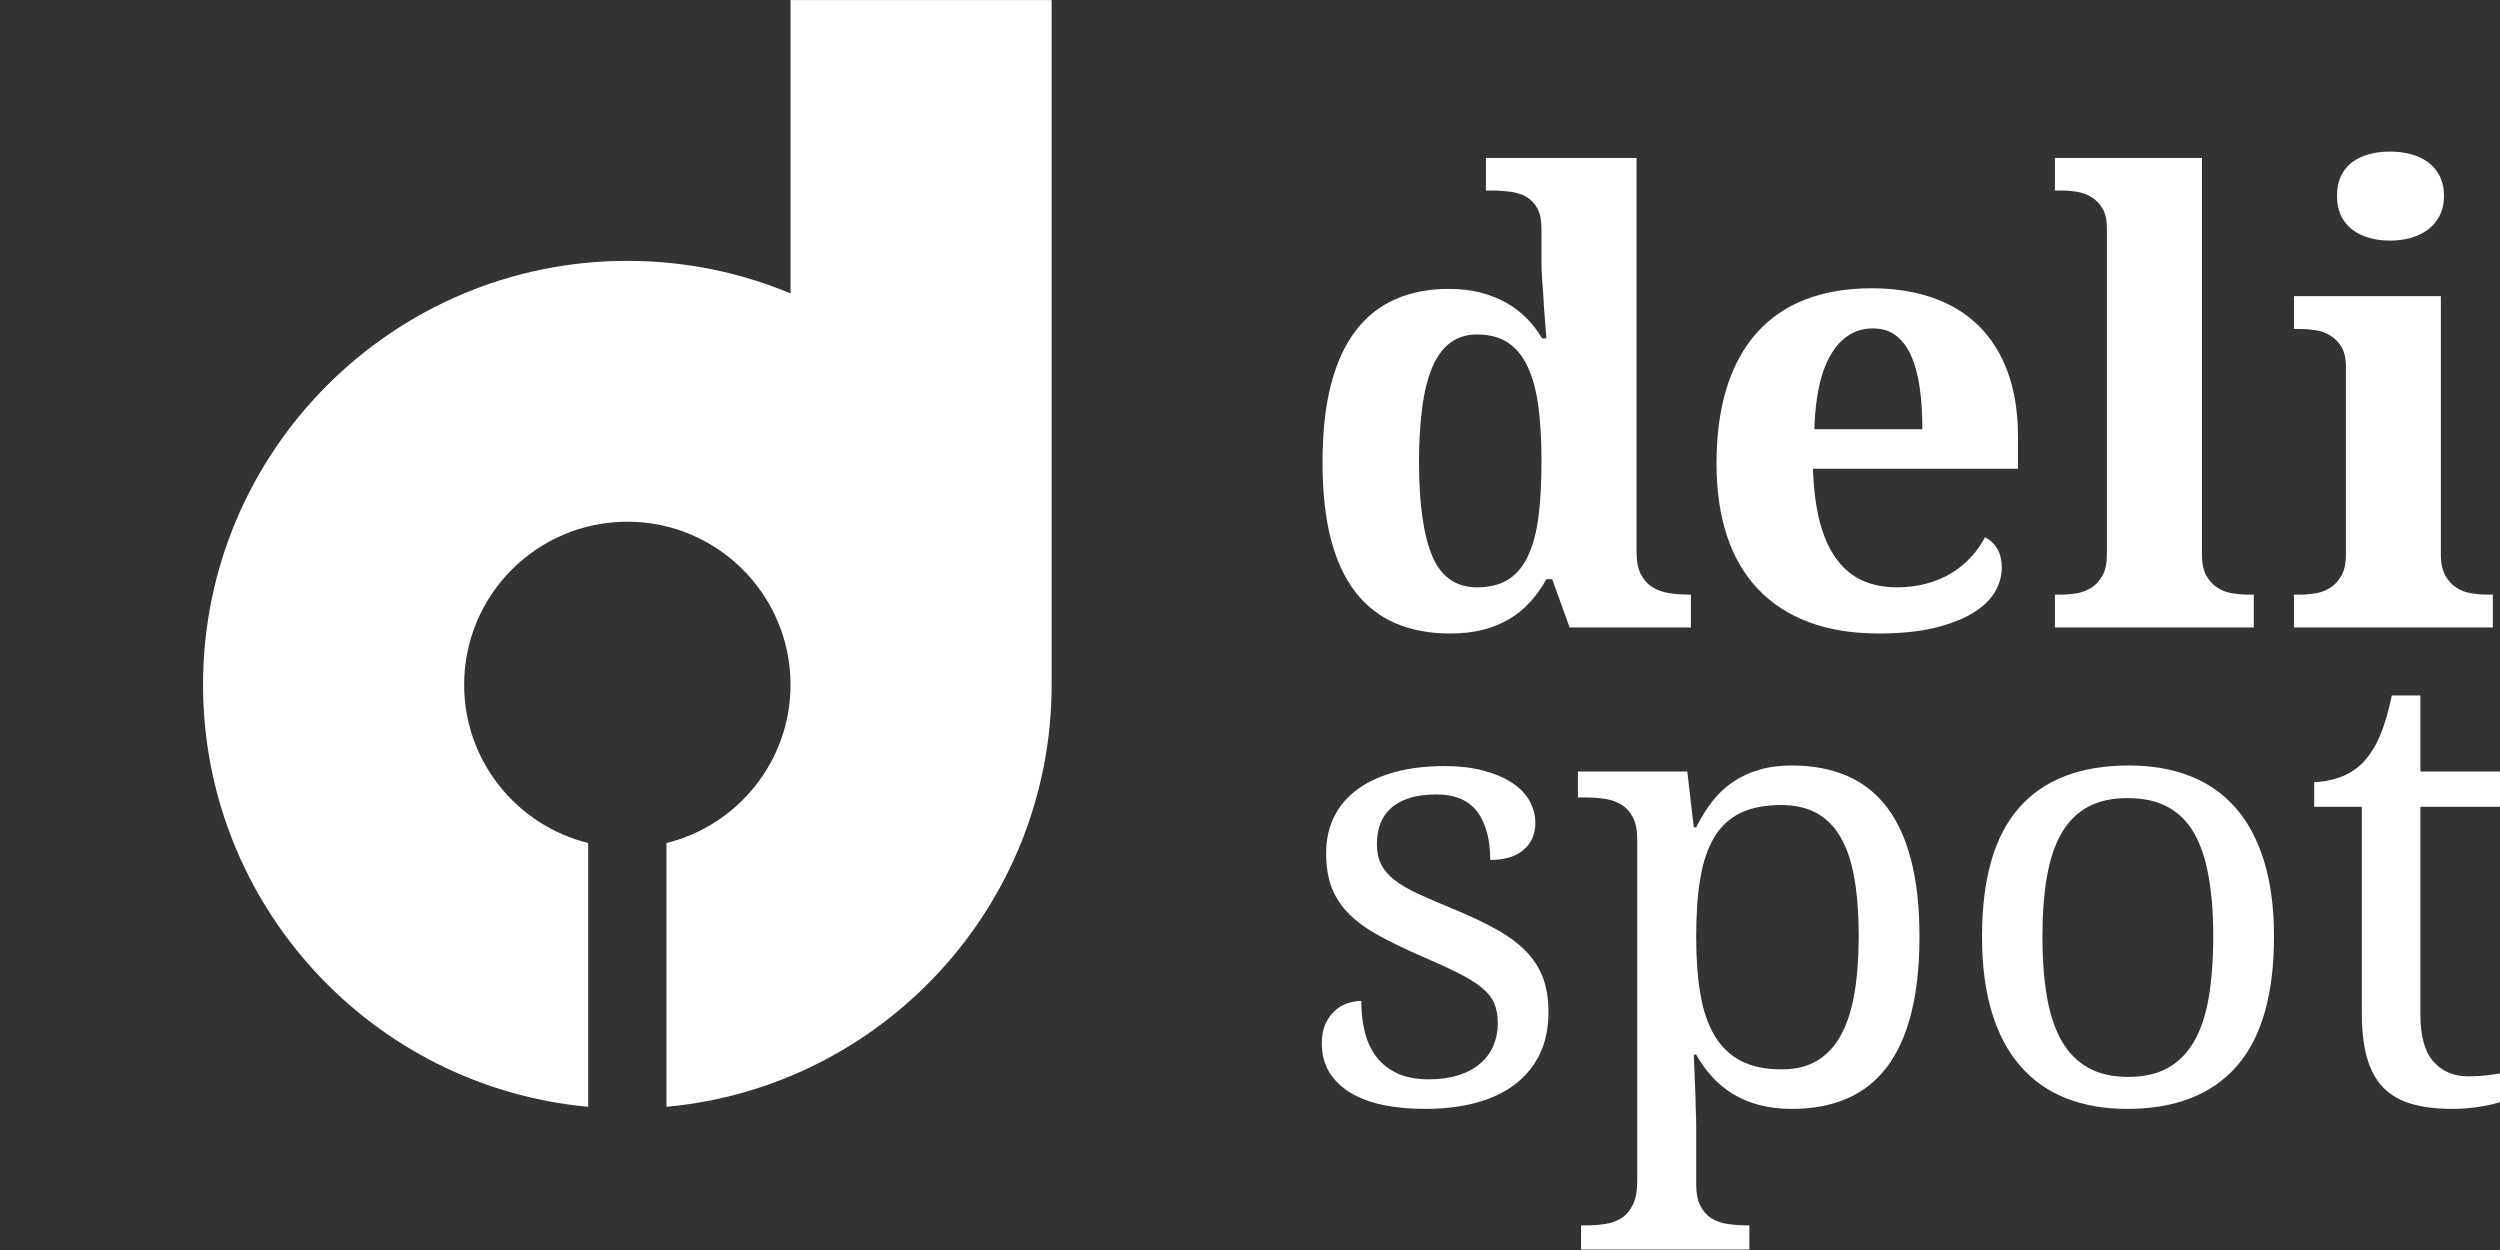
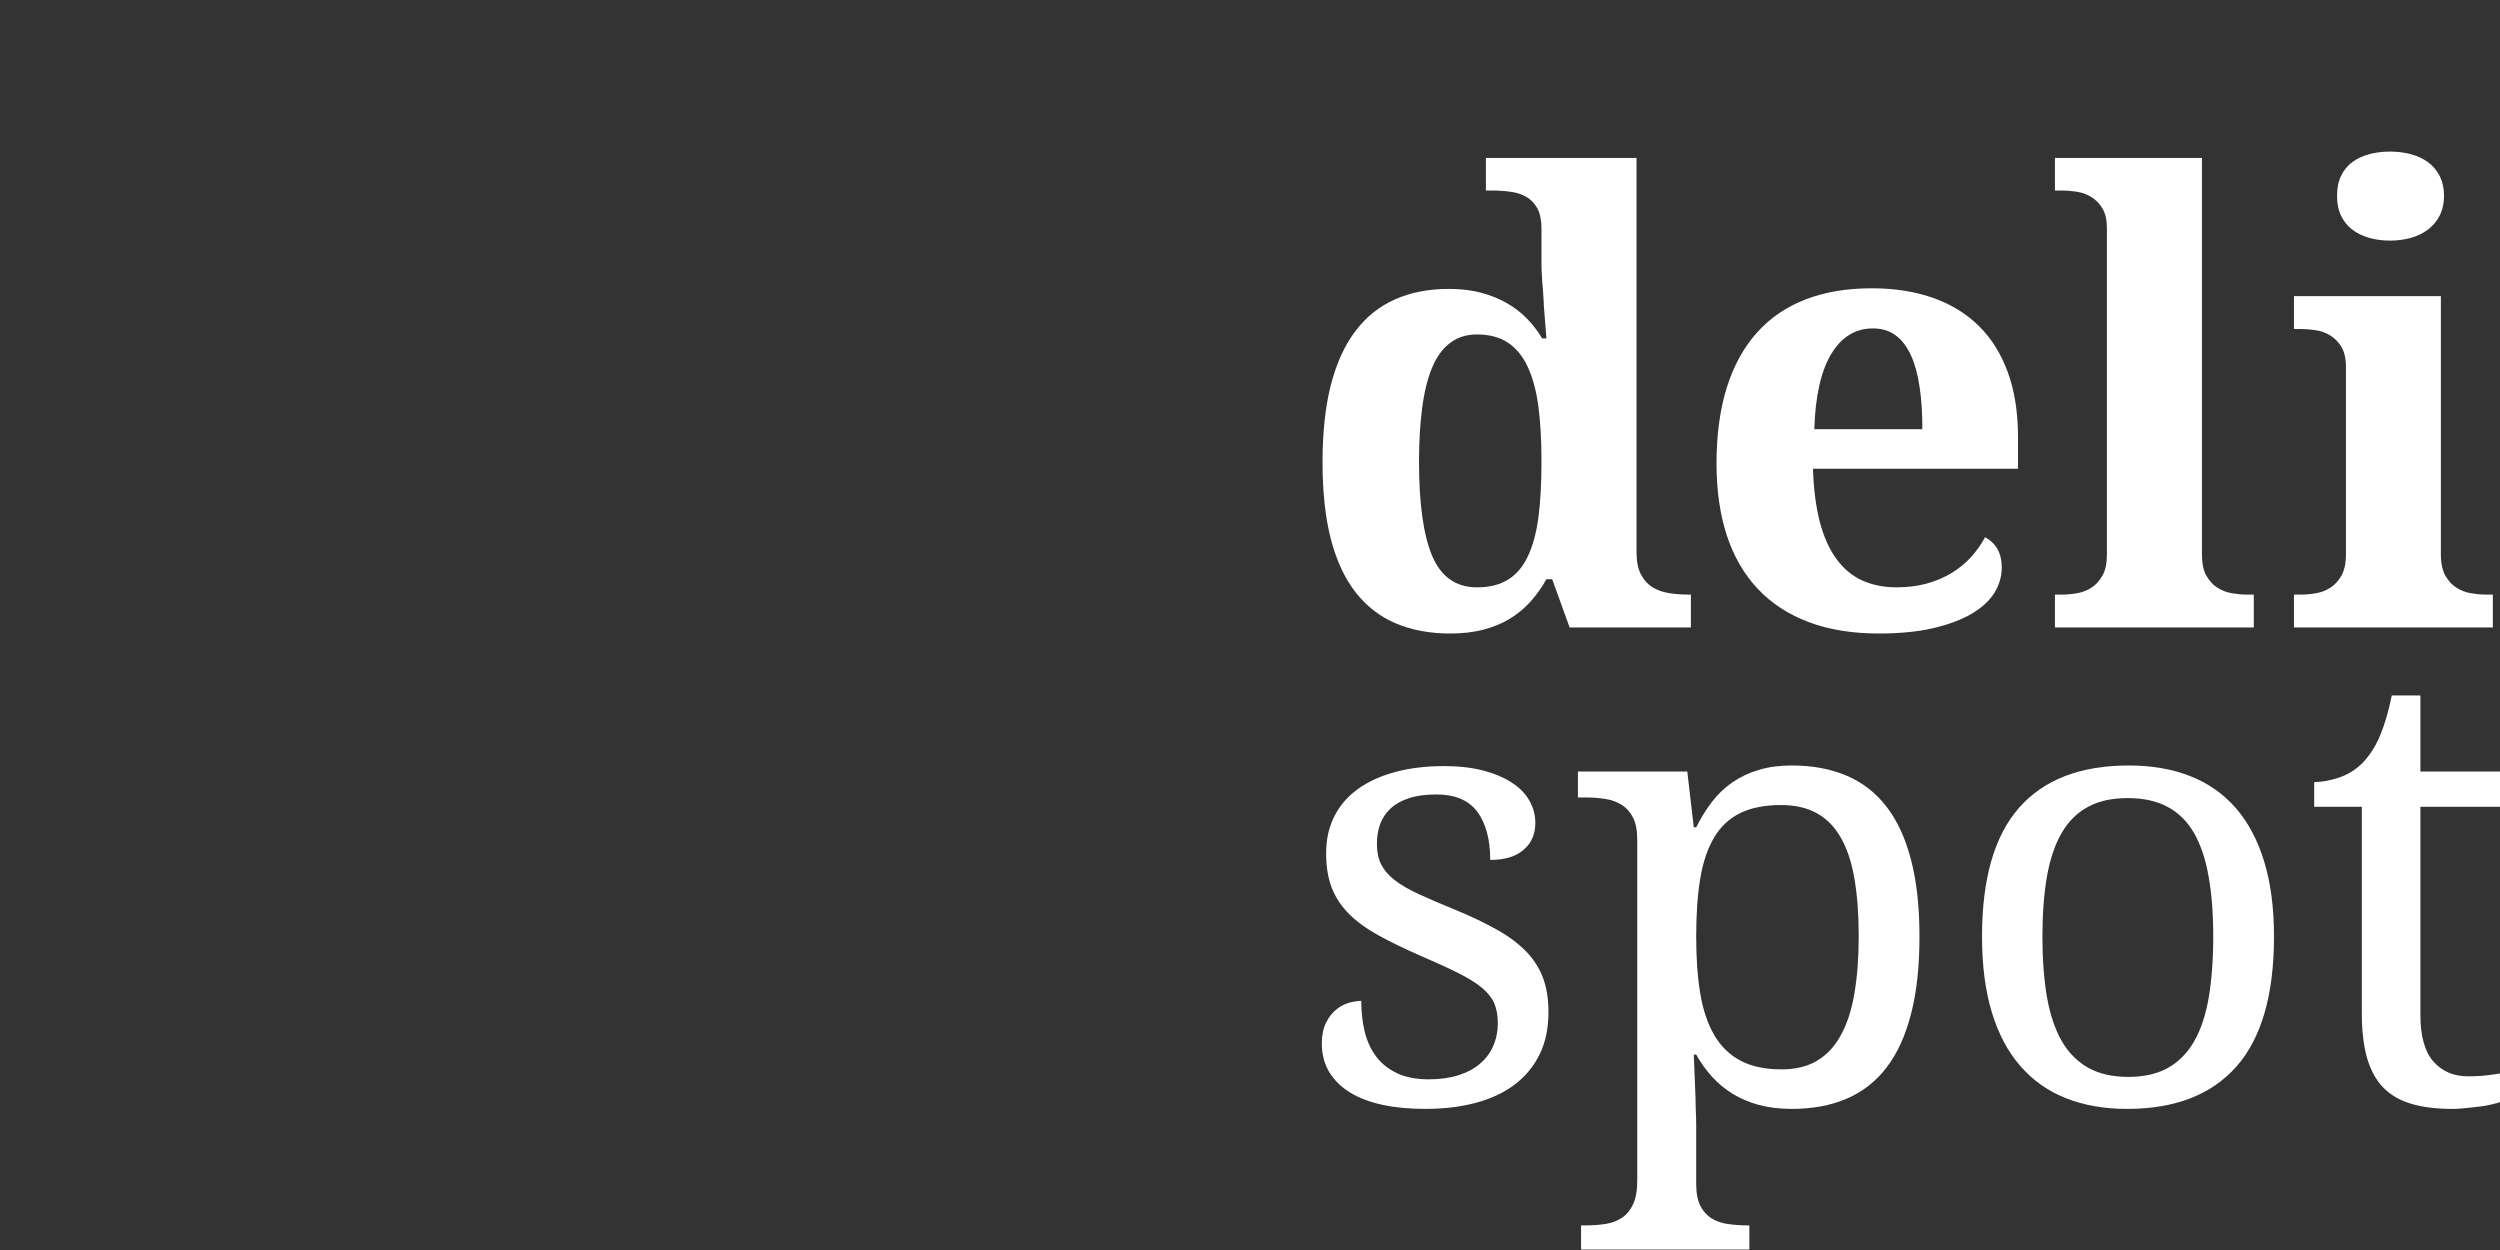
<svg xmlns="http://www.w3.org/2000/svg" width="100%" height="100%" viewBox="0 0 320 160" version="1.1" xml:space="preserve" style="fill-rule:evenodd;clip-rule:evenodd;stroke-linejoin:round;stroke-miterlimit:1.414;">
  <rect x="0" y="0" width="320" height="160" fill="#333333" stroke="none" />
  <g transform="matrix(1,0,0,1,-960,0)">
    <g id="logo_delispot_h_w" transform="matrix(1.143,0,0,0.357,960,0)">
      <rect x="0" y="0" width="280" height="448" style="fill:none;" />
      <clipPath id="_clip1">
        <rect x="0" y="0" width="280" height="448" />
      </clipPath>
      <g clip-path="url(#_clip1)">
        <g transform="matrix(0.731,0,0,2.338,-332.528,-100.522)">
-           <path d="M616,43L616,148C616,181.852 590.066,209.694 557,212.726L557,172.274C567.904,169.584 576,159.73 576,148C576,134.202 564.798,123 551,123C537.202,123 526,134.202 526,148C526,159.73 534.096,169.584 545,172.274L545,212.726C511.934,209.694 486,181.852 486,148C486,112.126 515.126,83 551,83C559.857,83 568.303,84.775 576,87.989L576,43L616,43Z" style="fill:white;" />
-         </g>
+           </g>
        <g transform="matrix(0.816,0,0,2.581,100.706,-707.925)">
          <g transform="matrix(1.651,0,0,1.651,-4096.77,-478.496)">
            <path d="M2542.67,502.351C2542.67,503.146 2542.78,503.781 2543.02,504.255C2543.26,504.729 2543.58,505.093 2543.97,505.347C2544.37,505.601 2544.83,505.77 2545.35,505.855C2545.86,505.939 2546.41,505.982 2546.98,505.982L2547.19,505.982L2547.19,508.749L2537.11,508.749L2535.66,504.687L2535.18,504.687C2534.79,505.398 2534.34,506.032 2533.84,506.591C2533.34,507.149 2532.77,507.628 2532.12,508.025C2531.47,508.423 2530.73,508.728 2529.92,508.94C2529.11,509.151 2528.19,509.257 2527.18,509.257C2525.49,509.257 2523.98,508.973 2522.66,508.406C2521.34,507.839 2520.23,506.968 2519.32,505.791C2518.41,504.615 2517.73,503.121 2517.26,501.31C2516.8,499.498 2516.57,497.349 2516.57,494.86C2516.57,492.355 2516.8,490.184 2517.26,488.348C2517.73,486.511 2518.41,484.996 2519.31,483.803C2520.2,482.609 2521.3,481.721 2522.61,481.137C2523.91,480.553 2525.4,480.261 2527.08,480.261C2528.06,480.261 2528.94,480.367 2529.73,480.578C2530.52,480.79 2531.23,481.078 2531.86,481.441C2532.5,481.805 2533.06,482.241 2533.55,482.749C2534.04,483.257 2534.47,483.815 2534.82,484.425L2535.18,484.425C2535.11,483.46 2535.04,482.554 2534.97,481.708C2534.96,481.353 2534.93,480.989 2534.91,480.616C2534.88,480.244 2534.86,479.893 2534.83,479.563C2534.81,479.232 2534.79,478.94 2534.78,478.687C2534.77,478.433 2534.77,478.23 2534.77,478.077L2534.77,475.208C2534.77,474.497 2534.66,473.926 2534.43,473.494C2534.2,473.063 2533.89,472.737 2533.51,472.517C2533.13,472.297 2532.69,472.153 2532.18,472.085C2531.67,472.017 2531.13,471.983 2530.55,471.983L2530.15,471.983L2530.15,469.241L2542.67,469.241L2542.67,502.351ZM2529.41,505.372C2530.45,505.372 2531.3,505.156 2531.99,504.725C2532.68,504.293 2533.23,503.637 2533.64,502.757C2534.05,501.877 2534.35,500.772 2534.52,499.443C2534.69,498.115 2534.77,496.553 2534.77,494.759C2534.77,493.049 2534.69,491.53 2534.52,490.201C2534.35,488.872 2534.05,487.755 2533.64,486.85C2533.23,485.944 2532.68,485.259 2531.99,484.793C2531.3,484.328 2530.45,484.095 2529.41,484.095C2528.55,484.095 2527.81,484.328 2527.19,484.793C2526.57,485.259 2526.07,485.948 2525.69,486.862C2525.31,487.776 2525.03,488.898 2524.86,490.227C2524.68,491.555 2524.59,493.083 2524.59,494.81C2524.59,498.347 2524.96,500.992 2525.69,502.744C2526.43,504.496 2527.67,505.372 2529.41,505.372Z" style="fill:white;fill-rule:nonzero;" />
          </g>
          <g transform="matrix(1.651,0,0,1.651,-4096.77,-478.496)">
            <path d="M2562.32,483.587C2560.86,483.587 2559.71,484.306 2558.85,485.745C2558,487.184 2557.53,489.291 2557.45,492.067L2566.43,492.067C2566.43,490.747 2566.36,489.562 2566.2,488.513C2566.05,487.463 2565.81,486.575 2565.48,485.847C2565.15,485.119 2564.73,484.56 2564.21,484.171C2563.7,483.782 2563.07,483.587 2562.32,483.587ZM2562.8,509.257C2560.6,509.257 2558.66,508.935 2556.97,508.292C2555.29,507.649 2553.88,506.718 2552.75,505.499C2551.61,504.28 2550.76,502.787 2550.18,501.018C2549.61,499.249 2549.32,497.23 2549.32,494.962C2549.32,492.524 2549.61,490.383 2550.18,488.538C2550.76,486.693 2551.6,485.153 2552.7,483.917C2553.8,482.681 2555.15,481.755 2556.75,481.137C2558.35,480.519 2560.17,480.21 2562.22,480.21C2564.1,480.21 2565.79,480.477 2567.3,481.01C2568.8,481.543 2570.08,482.334 2571.13,483.384C2572.18,484.433 2572.98,485.737 2573.54,487.294C2574.1,488.851 2574.38,490.662 2574.38,492.728L2574.38,495.394L2557.34,495.394C2557.39,497.137 2557.59,498.635 2557.91,499.888C2558.24,501.14 2558.7,502.173 2559.29,502.985C2559.87,503.798 2560.58,504.399 2561.42,504.788C2562.26,505.177 2563.22,505.372 2564.3,505.372C2565.2,505.372 2566.03,505.266 2566.79,505.055C2567.55,504.843 2568.24,504.547 2568.86,504.166C2569.48,503.785 2570.02,503.337 2570.48,502.82C2570.95,502.304 2571.33,501.75 2571.64,501.157C2572.57,501.665 2573.03,502.511 2573.03,503.696C2573.03,504.441 2572.83,505.148 2572.43,505.816C2572.02,506.485 2571.39,507.073 2570.55,507.581C2569.7,508.089 2568.64,508.495 2567.36,508.8C2566.08,509.105 2564.56,509.257 2562.8,509.257Z" style="fill:white;fill-rule:nonzero;" />
          </g>
          <g transform="matrix(1.651,0,0,1.651,-4096.77,-478.496)">
            <path d="M2578.06,505.982C2578.45,505.982 2578.86,505.943 2579.29,505.867C2579.72,505.791 2580.12,505.634 2580.49,505.398C2580.85,505.161 2581.16,504.822 2581.4,504.382C2581.65,503.942 2581.77,503.349 2581.77,502.605L2581.77,475.157C2581.77,474.463 2581.65,473.909 2581.4,473.494C2581.16,473.079 2580.85,472.758 2580.47,472.529C2580.1,472.301 2579.7,472.153 2579.27,472.085C2578.84,472.017 2578.43,471.983 2578.06,471.983L2577.45,471.983L2577.45,469.241L2589.67,469.241L2589.67,502.605C2589.67,503.349 2589.79,503.942 2590.03,504.382C2590.28,504.822 2590.58,505.161 2590.95,505.398C2591.31,505.634 2591.71,505.791 2592.15,505.867C2592.59,505.943 2593,505.982 2593.37,505.982L2593.98,505.982L2593.98,508.749L2577.45,508.749L2577.45,505.982L2578.06,505.982Z" style="fill:white;fill-rule:nonzero;" />
          </g>
          <g transform="matrix(1.651,0,0,1.651,-4096.77,-478.496)">
            <path d="M2600.9,472.44C2600.9,471.78 2601.01,471.213 2601.24,470.739C2601.47,470.265 2601.78,469.88 2602.18,469.584C2602.58,469.288 2603.05,469.068 2603.58,468.924C2604.11,468.78 2604.69,468.708 2605.32,468.708C2605.91,468.708 2606.48,468.78 2607.02,468.924C2607.56,469.068 2608.03,469.288 2608.44,469.584C2608.85,469.88 2609.17,470.265 2609.42,470.739C2609.66,471.213 2609.79,471.78 2609.79,472.44C2609.79,473.084 2609.66,473.642 2609.42,474.116C2609.17,474.59 2608.85,474.98 2608.44,475.284C2608.03,475.589 2607.56,475.817 2607.02,475.97C2606.48,476.122 2605.91,476.198 2605.32,476.198C2604.69,476.198 2604.11,476.122 2603.58,475.97C2603.05,475.817 2602.58,475.589 2602.18,475.284C2601.78,474.98 2601.47,474.59 2601.24,474.116C2601.01,473.642 2600.9,473.084 2600.9,472.44ZM2597.93,505.982C2598.32,505.982 2598.73,505.943 2599.16,505.867C2599.59,505.791 2599.99,505.634 2600.35,505.398C2600.72,505.161 2601.02,504.822 2601.27,504.382C2601.51,503.942 2601.64,503.349 2601.64,502.605L2601.64,486.812C2601.64,486.118 2601.51,485.563 2601.27,485.148C2601.02,484.734 2600.71,484.412 2600.34,484.184C2599.97,483.955 2599.57,483.807 2599.14,483.739C2598.7,483.672 2598.3,483.638 2597.93,483.638L2597.32,483.638L2597.32,480.87L2609.53,480.87L2609.53,502.605C2609.53,503.349 2609.66,503.942 2609.9,504.382C2610.15,504.822 2610.45,505.161 2610.82,505.398C2611.18,505.634 2611.58,505.791 2612.02,505.867C2612.46,505.943 2612.87,505.982 2613.24,505.982L2613.85,505.982L2613.85,508.749L2597.32,508.749L2597.32,505.982L2597.93,505.982Z" style="fill:white;fill-rule:nonzero;" />
          </g>
          <g transform="matrix(1.651,0,0,1.651,-4096.77,-478.496)">
            <path d="M2525.1,549.257C2523.79,549.257 2522.61,549.143 2521.55,548.914C2520.5,548.686 2519.6,548.339 2518.85,547.873C2518.11,547.408 2517.53,546.832 2517.12,546.147C2516.72,545.461 2516.51,544.661 2516.51,543.747C2516.51,543.053 2516.63,542.473 2516.86,542.008C2517.09,541.542 2517.37,541.174 2517.7,540.903C2518.03,540.633 2518.38,540.442 2518.76,540.332C2519.14,540.222 2519.49,540.167 2519.79,540.167C2519.79,541.081 2519.88,541.936 2520.07,542.732C2520.26,543.527 2520.57,544.225 2521.01,544.826C2521.45,545.427 2522.03,545.901 2522.75,546.248C2523.47,546.595 2524.35,546.769 2525.4,546.769C2526.33,546.769 2527.15,546.654 2527.86,546.426C2528.58,546.197 2529.17,545.876 2529.65,545.461C2530.14,545.046 2530.51,544.547 2530.76,543.963C2531.01,543.379 2531.14,542.74 2531.14,542.046C2531.14,541.403 2531.04,540.848 2530.85,540.383C2530.65,539.917 2530.31,539.482 2529.83,539.075C2529.35,538.669 2528.69,538.254 2527.86,537.831C2527.03,537.408 2525.99,536.926 2524.74,536.384C2523.4,535.791 2522.24,535.22 2521.25,534.67C2520.26,534.12 2519.44,533.523 2518.8,532.88C2518.16,532.237 2517.67,531.505 2517.35,530.684C2517.03,529.863 2516.87,528.885 2516.87,527.751C2516.87,526.566 2517.1,525.517 2517.57,524.603C2518.03,523.689 2518.7,522.923 2519.56,522.305C2520.43,521.687 2521.46,521.217 2522.66,520.896C2523.86,520.574 2525.2,520.413 2526.67,520.413C2527.91,520.413 2529,520.54 2529.95,520.794C2530.89,521.048 2531.69,521.391 2532.33,521.822C2532.98,522.254 2533.46,522.762 2533.78,523.346C2534.1,523.93 2534.26,524.543 2534.26,525.187C2534.26,526.134 2533.94,526.892 2533.28,527.459C2532.63,528.026 2531.71,528.31 2530.51,528.31C2530.51,526.566 2530.14,525.212 2529.43,524.247C2528.71,523.282 2527.58,522.8 2526.04,522.8C2525.16,522.8 2524.4,522.901 2523.78,523.105C2523.15,523.308 2522.64,523.595 2522.24,523.968C2521.84,524.34 2521.55,524.78 2521.36,525.288C2521.18,525.796 2521.09,526.355 2521.09,526.964C2521.09,527.624 2521.2,528.195 2521.44,528.678C2521.68,529.16 2522.05,529.605 2522.57,530.011C2523.09,530.417 2523.76,530.811 2524.58,531.191C2525.4,531.572 2526.38,532 2527.53,532.474C2528.91,533.049 2530.08,533.616 2531.06,534.175C2532.05,534.733 2532.85,535.343 2533.49,536.003C2534.12,536.663 2534.59,537.408 2534.9,538.237C2535.2,539.067 2535.35,540.023 2535.35,541.107C2535.35,542.461 2535.11,543.646 2534.62,544.661C2534.13,545.677 2533.43,546.527 2532.54,547.213C2531.64,547.898 2530.56,548.411 2529.3,548.749C2528.04,549.088 2526.64,549.257 2525.1,549.257Z" style="fill:white;fill-rule:nonzero;" />
          </g>
          <g transform="matrix(1.651,0,0,1.651,-4096.77,-478.496)">
            <path d="M2554.69,523.689C2553.34,523.689 2552.21,523.913 2551.3,524.361C2550.39,524.81 2549.67,525.491 2549.13,526.405C2548.59,527.319 2548.2,528.47 2547.97,529.858C2547.74,531.246 2547.63,532.88 2547.63,534.759C2547.63,536.57 2547.74,538.17 2547.97,539.558C2548.2,540.946 2548.59,542.114 2549.14,543.062C2549.69,544.009 2550.42,544.725 2551.33,545.207C2552.23,545.69 2553.37,545.931 2554.74,545.931C2555.89,545.931 2556.87,545.69 2557.67,545.207C2558.48,544.725 2559.14,544.009 2559.65,543.062C2560.17,542.114 2560.55,540.941 2560.78,539.545C2561.02,538.148 2561.14,536.536 2561.14,534.708C2561.14,532.863 2561.02,531.251 2560.78,529.871C2560.55,528.492 2560.17,527.345 2559.65,526.431C2559.14,525.517 2558.47,524.831 2557.65,524.374C2556.83,523.917 2555.84,523.689 2554.69,523.689ZM2566.19,534.759C2566.19,537.264 2565.96,539.431 2565.49,541.259C2565.03,543.087 2564.35,544.593 2563.45,545.778C2562.55,546.963 2561.44,547.839 2560.12,548.406C2558.8,548.973 2557.29,549.257 2555.58,549.257C2554.58,549.257 2553.67,549.147 2552.86,548.927C2552.05,548.707 2551.32,548.394 2550.66,547.987C2550.01,547.581 2549.44,547.099 2548.94,546.54C2548.44,545.982 2548,545.364 2547.63,544.687L2547.43,544.687C2547.46,545.584 2547.5,546.422 2547.53,547.2C2547.55,547.522 2547.56,547.856 2547.57,548.203C2547.58,548.55 2547.59,548.876 2547.59,549.181C2547.6,549.485 2547.61,549.76 2547.62,550.006C2547.63,550.251 2547.63,550.442 2547.63,550.577L2547.63,555.554C2547.63,556.315 2547.74,556.929 2547.97,557.395C2548.2,557.86 2548.51,558.216 2548.9,558.461C2549.29,558.706 2549.74,558.867 2550.26,558.943C2550.78,559.02 2551.32,559.058 2551.9,559.058L2552.05,559.058L2552.05,561.241L2538.06,561.241L2538.06,559.058L2538.47,559.058C2539.06,559.058 2539.61,559.015 2540.13,558.931C2540.64,558.846 2541.09,558.673 2541.47,558.41C2541.86,558.148 2542.16,557.767 2542.39,557.268C2542.62,556.768 2542.73,556.112 2542.73,555.3L2542.73,526.608C2542.73,525.847 2542.62,525.233 2542.39,524.768C2542.16,524.302 2541.85,523.942 2541.46,523.689C2541.07,523.435 2540.62,523.265 2540.1,523.181C2539.59,523.096 2539.04,523.054 2538.47,523.054L2537.8,523.054L2537.8,520.87L2546.89,520.87L2547.43,525.567L2547.63,525.567C2548.02,524.772 2548.46,524.052 2548.95,523.409C2549.44,522.766 2550.01,522.22 2550.65,521.772C2551.3,521.323 2552.02,520.976 2552.84,520.731C2553.65,520.485 2554.56,520.362 2555.58,520.362C2557.29,520.362 2558.8,520.646 2560.12,521.213C2561.44,521.78 2562.55,522.652 2563.45,523.828C2564.35,525.005 2565.03,526.498 2565.49,528.31C2565.96,530.121 2566.19,532.271 2566.19,534.759Z" style="fill:white;fill-rule:nonzero;" />
          </g>
          <g transform="matrix(1.651,0,0,1.651,-4096.77,-478.496)">
            <path d="M2595.66,534.759C2595.66,539.651 2594.62,543.29 2592.55,545.677C2590.47,548.064 2587.44,549.257 2583.45,549.257C2581.57,549.257 2579.88,548.961 2578.39,548.368C2576.9,547.776 2575.64,546.879 2574.6,545.677C2573.55,544.475 2572.76,542.964 2572.21,541.145C2571.66,539.325 2571.39,537.196 2571.39,534.759C2571.39,529.901 2572.41,526.287 2574.47,523.917C2576.53,521.547 2579.57,520.362 2583.6,520.362C2585.48,520.362 2587.16,520.654 2588.65,521.238C2590.14,521.822 2591.41,522.711 2592.45,523.904C2593.49,525.098 2594.28,526.596 2594.83,528.398C2595.38,530.201 2595.66,532.321 2595.66,534.759ZM2576.41,534.759C2576.41,536.689 2576.54,538.39 2576.79,539.862C2577.05,541.335 2577.46,542.566 2578.02,543.557C2578.59,544.547 2579.33,545.296 2580.23,545.804C2581.14,546.312 2582.24,546.565 2583.55,546.565C2584.85,546.565 2585.95,546.312 2586.85,545.804C2587.74,545.296 2588.47,544.547 2589.03,543.557C2589.59,542.566 2589.99,541.335 2590.24,539.862C2590.48,538.39 2590.61,536.689 2590.61,534.759C2590.61,532.829 2590.48,531.136 2590.22,529.681C2589.97,528.225 2589.56,527.01 2589.01,526.037C2588.45,525.064 2587.72,524.332 2586.81,523.841C2585.9,523.35 2584.8,523.105 2583.5,523.105C2582.19,523.105 2581.09,523.35 2580.2,523.841C2579.3,524.332 2578.57,525.064 2578.01,526.037C2577.45,527.01 2577.05,528.225 2576.79,529.681C2576.54,531.136 2576.41,532.829 2576.41,534.759Z" style="fill:white;fill-rule:nonzero;" />
          </g>
          <g transform="matrix(1.651,0,0,1.651,-4096.77,-478.496)">
-             <path d="M2611.79,546.515C2612.42,546.515 2613,546.481 2613.52,546.413C2614.05,546.345 2614.58,546.261 2615.12,546.159L2615.12,548.444C2614.9,548.546 2614.61,548.648 2614.26,548.749C2613.9,548.851 2613.52,548.94 2613.1,549.016C2612.69,549.092 2612.25,549.151 2611.79,549.193C2611.34,549.236 2610.91,549.257 2610.5,549.257C2609.18,549.257 2608.05,549.117 2607.1,548.838C2606.15,548.559 2605.37,548.106 2604.76,547.48C2604.15,546.853 2603.7,546.024 2603.4,544.991C2603.11,543.959 2602.96,542.698 2602.96,541.208L2602.96,523.841L2599,523.841L2599,521.759C2599.62,521.759 2600.31,521.632 2601.07,521.378C2601.82,521.124 2602.48,520.701 2603.06,520.108C2603.65,519.465 2604.13,518.699 2604.49,517.811C2604.86,516.922 2605.18,515.809 2605.45,514.472L2607.83,514.472L2607.83,520.87L2614.64,520.87L2614.64,523.841L2607.83,523.841L2607.83,541.36C2607.83,543.138 2608.19,544.441 2608.91,545.271C2609.63,546.1 2610.59,546.515 2611.79,546.515Z" style="fill:white;fill-rule:nonzero;" />
+             <path d="M2611.79,546.515C2612.42,546.515 2613,546.481 2613.52,546.413C2614.05,546.345 2614.58,546.261 2615.12,546.159L2615.12,548.444C2614.9,548.546 2614.61,548.648 2614.26,548.749C2613.9,548.851 2613.52,548.94 2613.1,549.016C2611.34,549.236 2610.91,549.257 2610.5,549.257C2609.18,549.257 2608.05,549.117 2607.1,548.838C2606.15,548.559 2605.37,548.106 2604.76,547.48C2604.15,546.853 2603.7,546.024 2603.4,544.991C2603.11,543.959 2602.96,542.698 2602.96,541.208L2602.96,523.841L2599,523.841L2599,521.759C2599.62,521.759 2600.31,521.632 2601.07,521.378C2601.82,521.124 2602.48,520.701 2603.06,520.108C2603.65,519.465 2604.13,518.699 2604.49,517.811C2604.86,516.922 2605.18,515.809 2605.45,514.472L2607.83,514.472L2607.83,520.87L2614.64,520.87L2614.64,523.841L2607.83,523.841L2607.83,541.36C2607.83,543.138 2608.19,544.441 2608.91,545.271C2609.63,546.1 2610.59,546.515 2611.79,546.515Z" style="fill:white;fill-rule:nonzero;" />
          </g>
        </g>
      </g>
    </g>
  </g>
</svg>